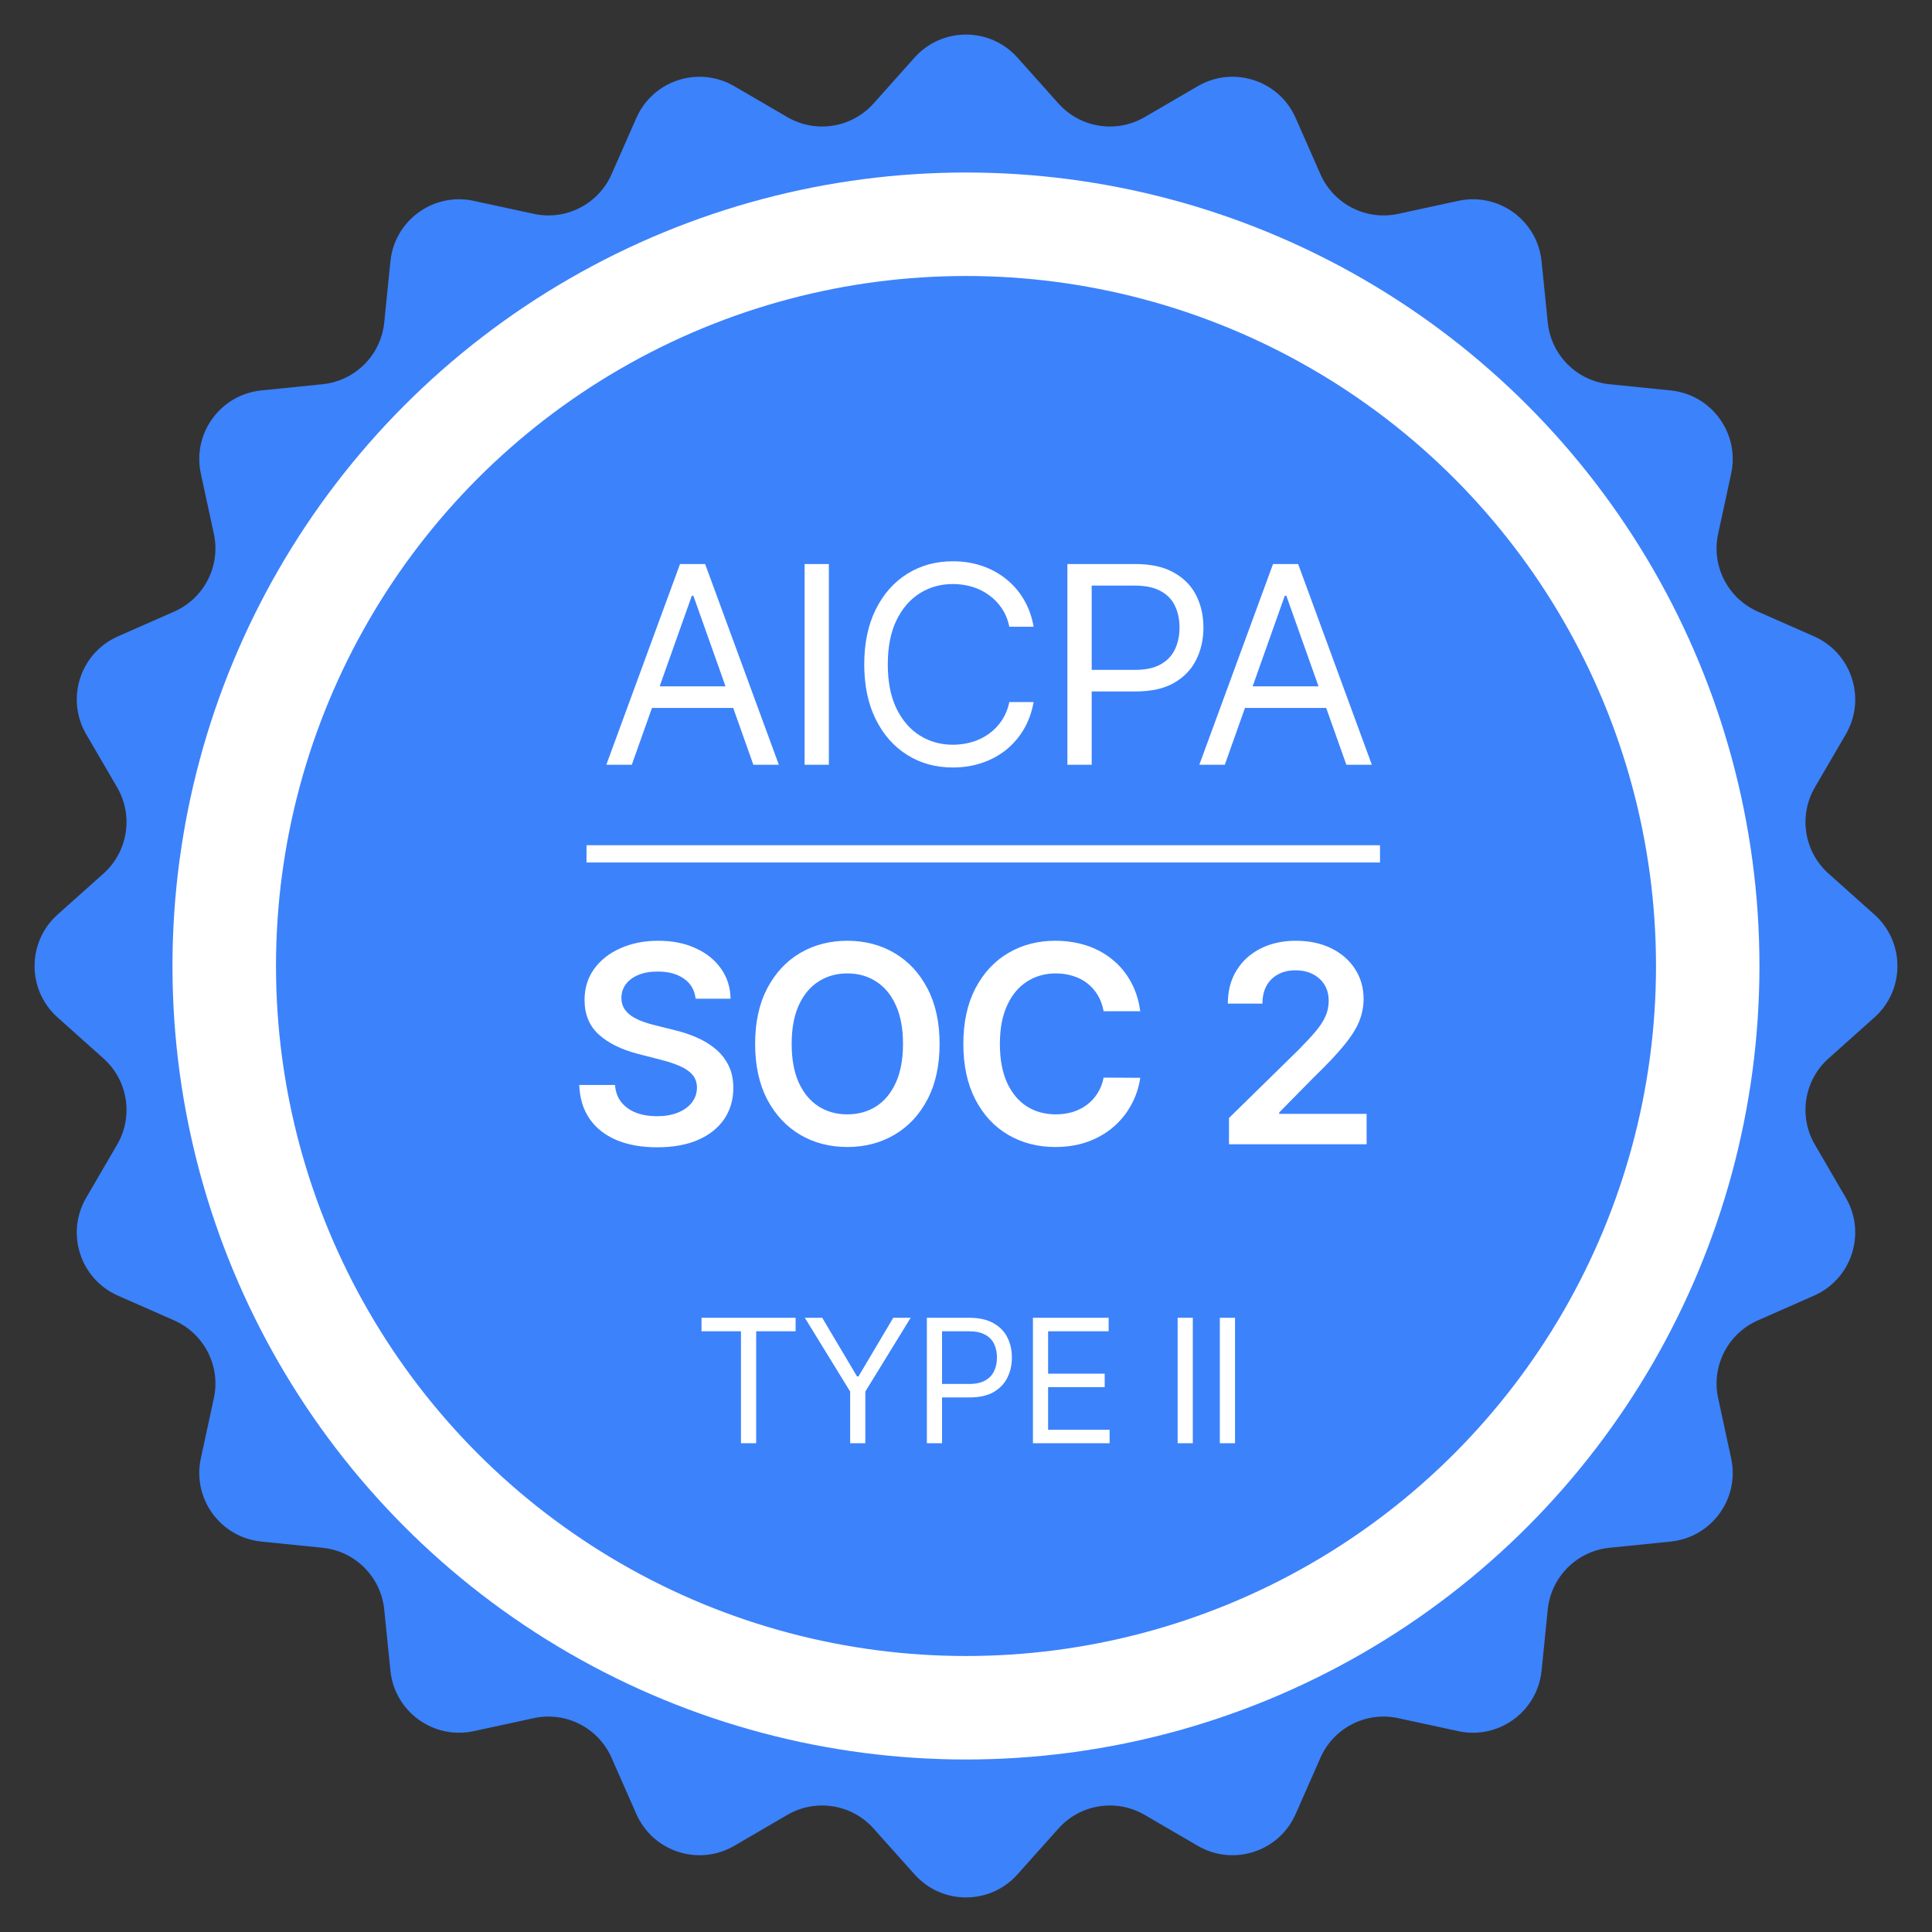
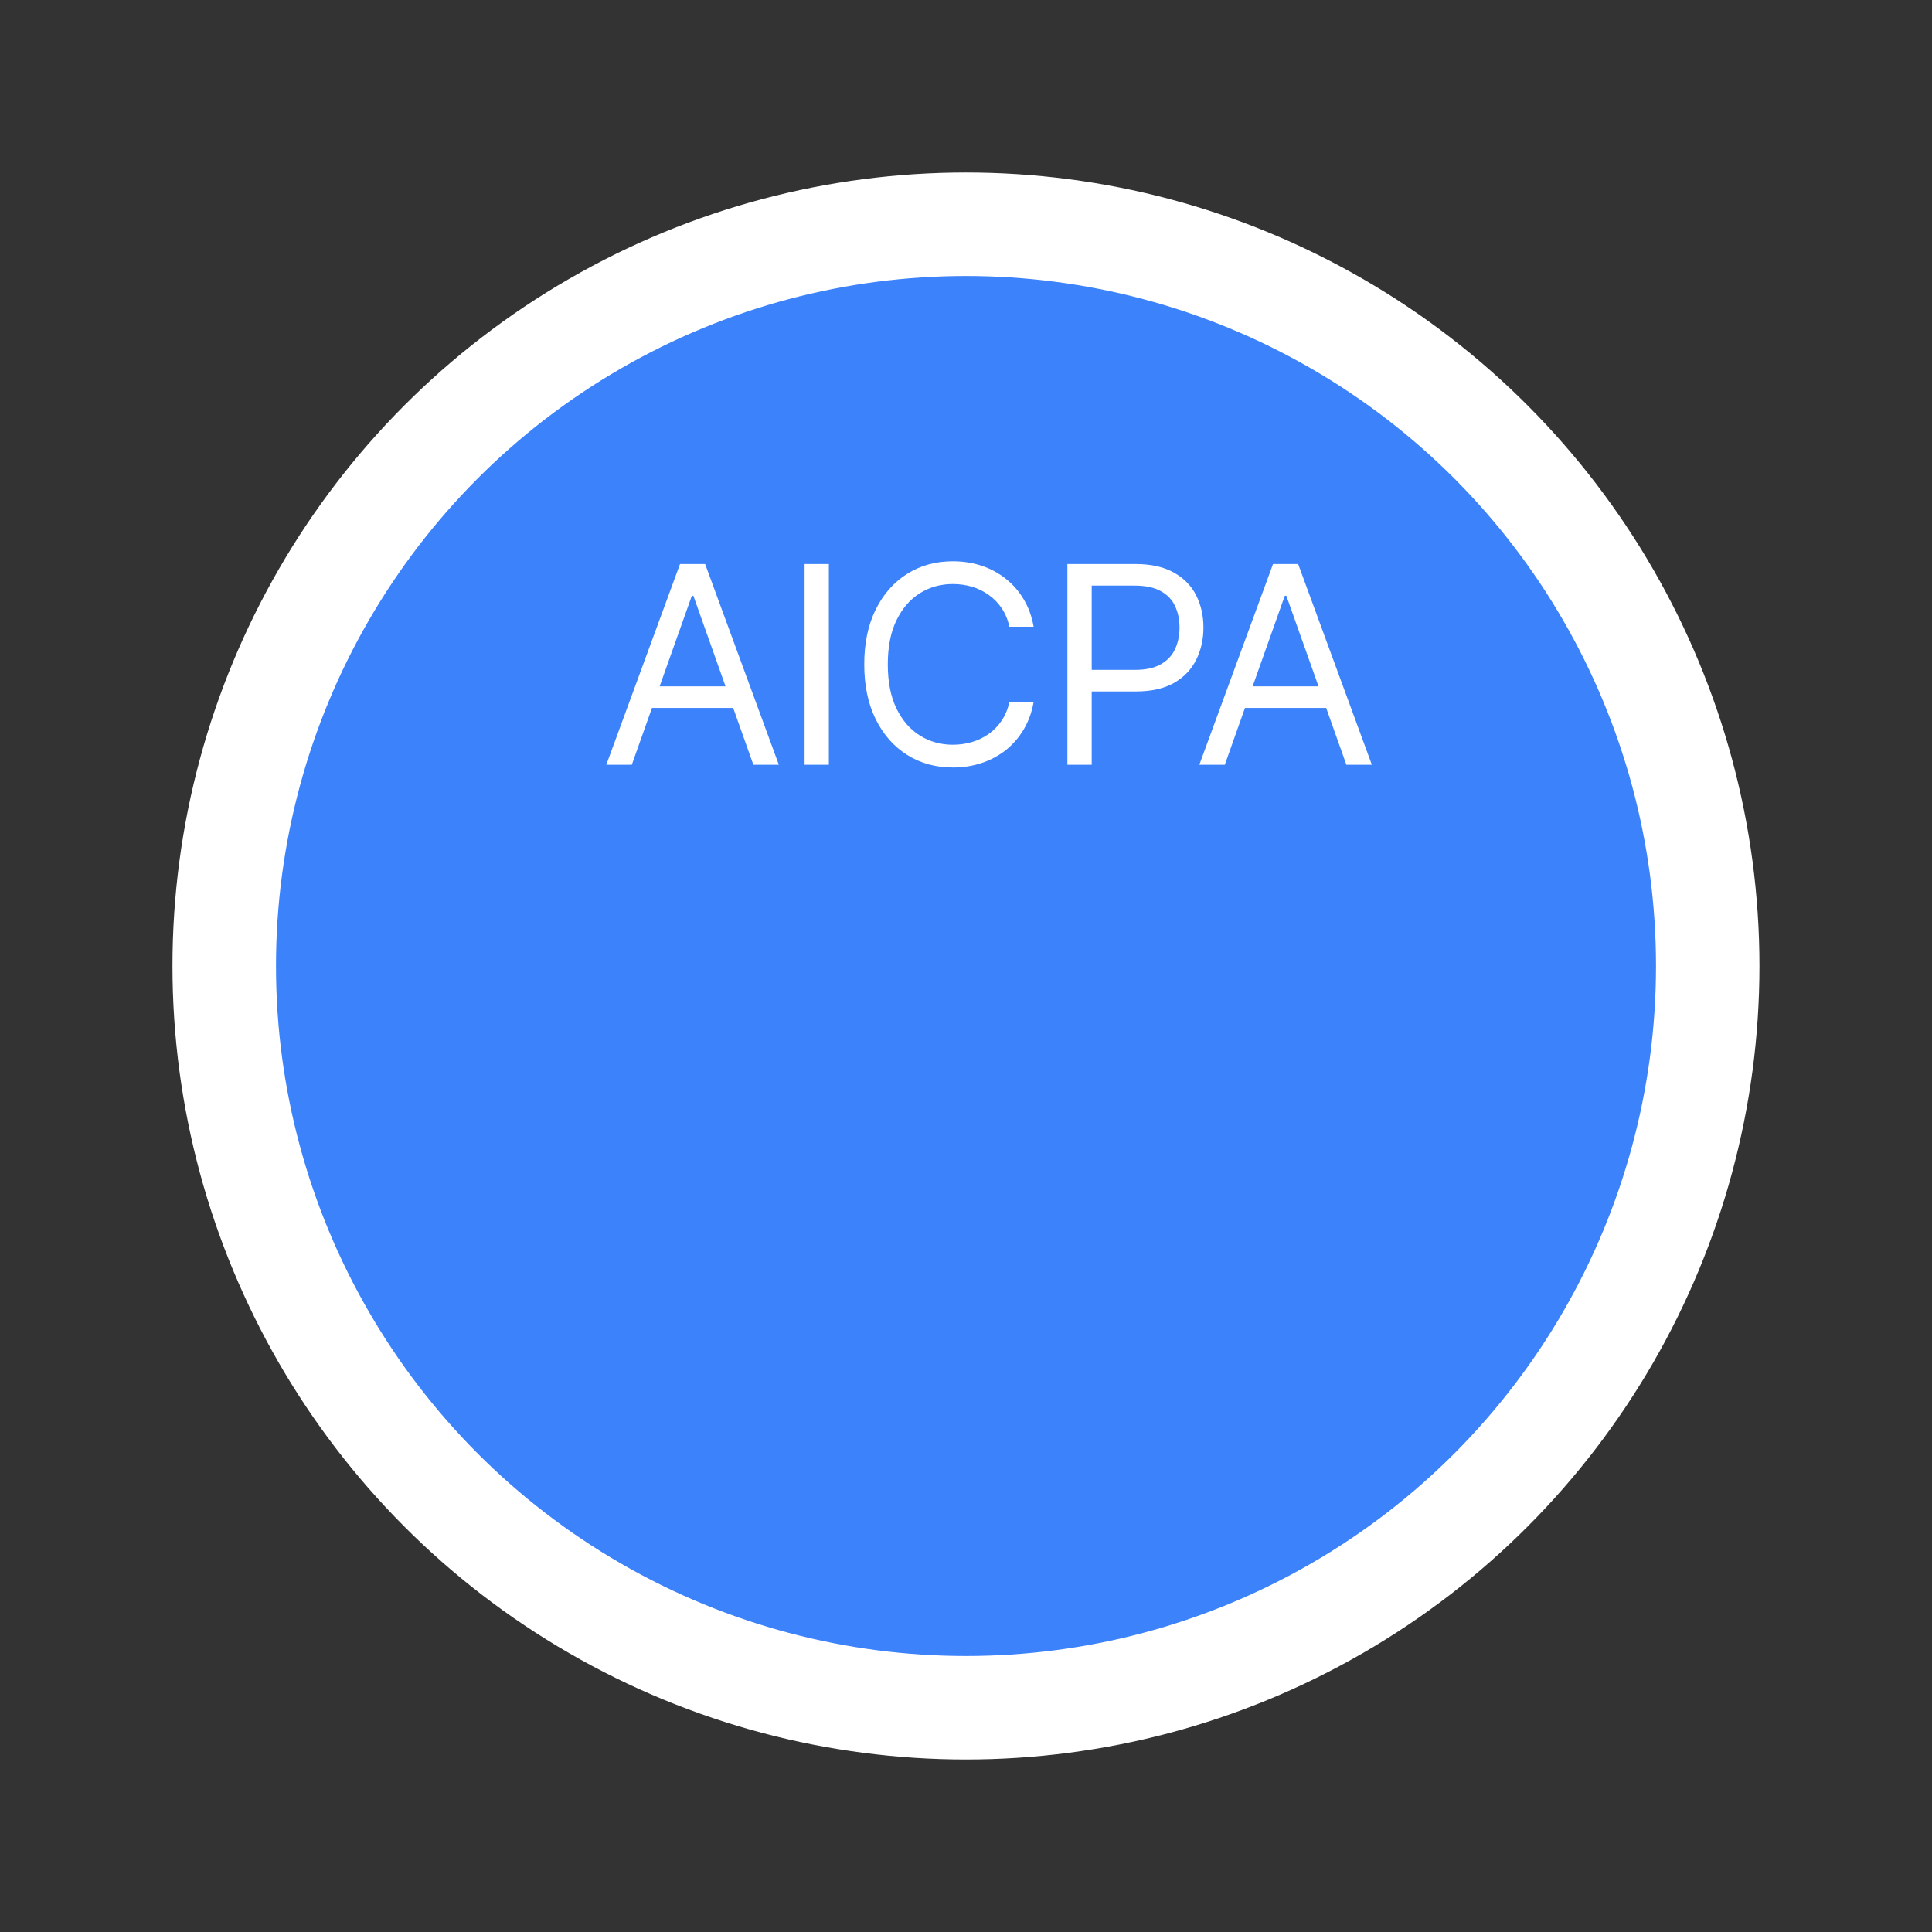
<svg xmlns="http://www.w3.org/2000/svg" width="48" height="48" viewBox="0 0 48 48" fill="none">
  <rect x="0" y="0" width="48" height="48" fill="#333333" stroke="none" />
-   <path d="M22.722 1.431C23.403 0.668 24.597 0.668 25.278 1.431L26.297 2.571C26.839 3.178 27.734 3.32 28.438 2.91L29.758 2.141C30.642 1.626 31.778 1.994 32.19 2.931L32.806 4.329C33.135 5.074 33.942 5.486 34.738 5.313L36.231 4.99C37.231 4.773 38.197 5.475 38.3 6.493L38.454 8.013C38.536 8.823 39.177 9.464 39.987 9.546L41.507 9.7C42.525 9.803 43.227 10.769 43.01 11.768L42.687 13.262C42.514 14.058 42.926 14.865 43.671 15.194L45.069 15.81C46.005 16.222 46.374 17.358 45.859 18.242L45.09 19.562C44.68 20.266 44.822 21.161 45.429 21.703L46.569 22.722C47.332 23.403 47.332 24.597 46.569 25.278L45.429 26.297C44.822 26.839 44.68 27.734 45.09 28.438L45.859 29.758C46.374 30.642 46.005 31.778 45.069 32.19L43.671 32.806C42.926 33.135 42.514 33.942 42.687 34.738L43.01 36.231C43.227 37.231 42.525 38.197 41.507 38.3L39.987 38.454C39.177 38.536 38.536 39.177 38.454 39.987L38.3 41.507C38.197 42.525 37.231 43.227 36.231 43.01L34.738 42.687C33.942 42.514 33.135 42.926 32.806 43.671L32.19 45.069C31.778 46.005 30.642 46.374 29.758 45.859L28.438 45.09C27.734 44.68 26.839 44.822 26.297 45.429L25.278 46.569C24.597 47.332 23.403 47.332 22.722 46.569L21.703 45.429C21.161 44.822 20.266 44.68 19.562 45.09L18.242 45.859C17.358 46.374 16.222 46.005 15.81 45.069L15.194 43.671C14.865 42.926 14.058 42.514 13.262 42.687L11.768 43.01C10.769 43.227 9.803 42.525 9.7 41.507L9.546 39.987C9.464 39.177 8.823 38.536 8.013 38.454L6.493 38.3C5.475 38.197 4.773 37.231 4.99 36.231L5.313 34.738C5.486 33.942 5.074 33.135 4.329 32.806L2.931 32.19C1.994 31.778 1.626 30.642 2.141 29.758L2.91 28.438C3.32 27.734 3.178 26.839 2.571 26.297L1.431 25.278C0.668 24.597 0.668 23.403 1.431 22.722L2.571 21.703C3.178 21.161 3.32 20.266 2.91 19.562L2.141 18.242C1.626 17.358 1.994 16.222 2.931 15.81L4.329 15.194C5.074 14.865 5.486 14.058 5.313 13.262L4.99 11.768C4.773 10.769 5.475 9.803 6.493 9.7L8.013 9.546C8.823 9.464 9.464 8.823 9.546 8.013L9.7 6.493C9.803 5.475 10.769 4.773 11.768 4.99L13.262 5.313C14.058 5.486 14.865 5.074 15.194 4.329L15.81 2.931C16.222 1.994 17.358 1.626 18.242 2.141L19.562 2.91C20.266 3.32 21.161 3.178 21.703 2.571L22.722 1.431Z" fill="#3C82FB" />
  <circle cx="23.999" cy="24" r="19.714" fill="white" />
  <circle cx="24" cy="24" r="17.143" fill="#3C82FB" />
-   <path d="M17.429 33.075V32.74H19.767V33.075H18.787V35.857H18.409V33.075H17.429ZM19.996 32.74H20.428L21.292 34.196H21.329L22.193 32.74H22.625L21.499 34.573V35.857H21.122V34.573L19.996 32.74ZM23.028 35.857V32.74H24.081C24.326 32.74 24.525 32.785 24.681 32.873C24.837 32.96 24.953 33.078 25.028 33.228C25.103 33.377 25.14 33.543 25.14 33.727C25.14 33.91 25.103 34.077 25.028 34.227C24.954 34.378 24.839 34.497 24.684 34.587C24.529 34.675 24.33 34.719 24.087 34.719H23.332V34.384H24.075C24.242 34.384 24.377 34.355 24.478 34.297C24.58 34.24 24.653 34.161 24.699 34.063C24.746 33.964 24.769 33.852 24.769 33.727C24.769 33.602 24.746 33.49 24.699 33.392C24.653 33.294 24.579 33.216 24.477 33.161C24.374 33.104 24.238 33.075 24.069 33.075H23.405V35.857H23.028ZM25.663 35.857V32.74H27.544V33.075H26.04V34.129H27.446V34.463H26.04V35.523H27.568V35.857H25.663ZM29.635 32.74V35.857H29.258V32.74H29.635ZM30.684 32.74V35.857H30.306V32.74H30.684Z" fill="white" />
-   <path d="M17.282 24.813C17.259 24.6 17.163 24.434 16.994 24.316C16.827 24.197 16.61 24.138 16.342 24.138C16.153 24.138 15.992 24.166 15.857 24.223C15.722 24.28 15.619 24.357 15.548 24.455C15.476 24.552 15.44 24.663 15.438 24.788C15.438 24.892 15.462 24.982 15.509 25.059C15.558 25.135 15.623 25.2 15.706 25.253C15.789 25.305 15.881 25.349 15.981 25.385C16.082 25.421 16.183 25.451 16.286 25.475L16.753 25.592C16.942 25.636 17.123 25.695 17.296 25.77C17.472 25.844 17.628 25.939 17.766 26.052C17.906 26.166 18.016 26.303 18.097 26.464C18.179 26.624 18.219 26.813 18.219 27.029C18.219 27.321 18.145 27.578 17.995 27.8C17.846 28.021 17.63 28.194 17.347 28.319C17.067 28.442 16.726 28.504 16.327 28.504C15.939 28.504 15.602 28.444 15.316 28.324C15.033 28.204 14.81 28.029 14.649 27.798C14.49 27.567 14.404 27.287 14.391 26.956H15.28C15.293 27.129 15.347 27.274 15.441 27.389C15.535 27.504 15.658 27.59 15.808 27.647C15.961 27.704 16.131 27.732 16.32 27.732C16.516 27.732 16.688 27.703 16.836 27.645C16.985 27.585 17.102 27.502 17.187 27.396C17.271 27.289 17.314 27.164 17.316 27.021C17.314 26.891 17.276 26.784 17.201 26.7C17.127 26.614 17.022 26.542 16.887 26.485C16.754 26.427 16.598 26.375 16.42 26.33L15.852 26.184C15.441 26.078 15.117 25.918 14.878 25.704C14.641 25.488 14.523 25.201 14.523 24.844C14.523 24.55 14.602 24.293 14.761 24.072C14.922 23.852 15.14 23.68 15.416 23.559C15.692 23.435 16.005 23.373 16.354 23.373C16.708 23.373 17.018 23.435 17.284 23.559C17.552 23.68 17.762 23.85 17.915 24.067C18.067 24.283 18.146 24.532 18.151 24.813H17.282ZM23.344 25.935C23.344 26.473 23.243 26.933 23.042 27.316C22.842 27.697 22.569 27.99 22.223 28.192C21.879 28.395 21.489 28.497 21.052 28.497C20.616 28.497 20.224 28.395 19.878 28.192C19.534 27.988 19.262 27.695 19.06 27.314C18.861 26.93 18.761 26.471 18.761 25.935C18.761 25.398 18.861 24.939 19.06 24.557C19.262 24.174 19.534 23.881 19.878 23.678C20.224 23.475 20.616 23.373 21.052 23.373C21.489 23.373 21.879 23.475 22.223 23.678C22.569 23.881 22.842 24.174 23.042 24.557C23.243 24.939 23.344 25.398 23.344 25.935ZM22.435 25.935C22.435 25.557 22.376 25.238 22.258 24.978C22.141 24.717 21.978 24.52 21.77 24.387C21.563 24.252 21.323 24.184 21.052 24.184C20.781 24.184 20.542 24.252 20.334 24.387C20.126 24.52 19.963 24.717 19.844 24.978C19.727 25.238 19.669 25.557 19.669 25.935C19.669 26.314 19.727 26.633 19.844 26.895C19.963 27.154 20.126 27.352 20.334 27.486C20.542 27.619 20.781 27.686 21.052 27.686C21.323 27.686 21.563 27.619 21.77 27.486C21.978 27.352 22.141 27.154 22.258 26.895C22.376 26.633 22.435 26.314 22.435 25.935ZM28.329 25.124H27.419C27.392 24.975 27.345 24.843 27.275 24.727C27.205 24.61 27.118 24.512 27.014 24.43C26.91 24.349 26.792 24.288 26.659 24.248C26.527 24.206 26.385 24.184 26.233 24.184C25.962 24.184 25.721 24.253 25.512 24.389C25.302 24.524 25.138 24.722 25.02 24.983C24.901 25.243 24.842 25.56 24.842 25.935C24.842 26.317 24.901 26.638 25.02 26.899C25.14 27.159 25.304 27.356 25.512 27.489C25.721 27.62 25.961 27.686 26.23 27.686C26.38 27.686 26.519 27.666 26.649 27.628C26.78 27.587 26.898 27.528 27.002 27.45C27.108 27.372 27.196 27.276 27.267 27.163C27.341 27.049 27.391 26.919 27.419 26.773L28.329 26.778C28.295 27.015 28.221 27.237 28.108 27.445C27.996 27.653 27.849 27.836 27.667 27.995C27.485 28.153 27.272 28.276 27.029 28.365C26.785 28.453 26.515 28.497 26.218 28.497C25.78 28.497 25.388 28.395 25.044 28.192C24.7 27.99 24.429 27.697 24.231 27.314C24.033 26.93 23.934 26.471 23.934 25.935C23.934 25.398 24.034 24.939 24.233 24.557C24.433 24.174 24.705 23.881 25.049 23.678C25.393 23.475 25.783 23.373 26.218 23.373C26.496 23.373 26.754 23.413 26.992 23.49C27.231 23.568 27.444 23.683 27.63 23.834C27.817 23.983 27.97 24.166 28.091 24.384C28.212 24.6 28.292 24.847 28.329 25.124ZM30.534 28.429V27.776L32.266 26.079C32.431 25.912 32.569 25.763 32.68 25.633C32.79 25.503 32.873 25.378 32.928 25.256C32.983 25.134 33.011 25.004 33.011 24.866C33.011 24.709 32.975 24.574 32.904 24.462C32.832 24.348 32.734 24.261 32.609 24.199C32.484 24.137 32.342 24.107 32.183 24.107C32.019 24.107 31.875 24.141 31.752 24.209C31.629 24.275 31.533 24.37 31.465 24.494C31.398 24.617 31.365 24.764 31.365 24.934H30.505C30.505 24.618 30.577 24.343 30.722 24.109C30.866 23.875 31.065 23.694 31.319 23.566C31.573 23.438 31.866 23.373 32.195 23.373C32.529 23.373 32.823 23.436 33.077 23.561C33.33 23.686 33.526 23.857 33.666 24.075C33.807 24.292 33.878 24.541 33.878 24.82C33.878 25.007 33.842 25.19 33.771 25.37C33.699 25.55 33.573 25.75 33.393 25.969C33.215 26.189 32.964 26.454 32.641 26.766L31.781 27.64V27.674H33.953V28.429H30.534Z" fill="white" />
  <path d="M15.697 19H15.064L16.895 14.013H17.519L19.35 19H18.717L17.227 14.802H17.188L15.697 19ZM15.931 17.052H18.483V17.588H15.931V17.052ZM20.593 14.013V19H19.99V14.013H20.593ZM25.68 15.571H25.076C25.041 15.398 24.978 15.245 24.889 15.114C24.801 14.982 24.694 14.872 24.567 14.783C24.442 14.692 24.304 14.623 24.151 14.578C23.998 14.533 23.839 14.51 23.674 14.51C23.372 14.51 23.098 14.586 22.853 14.739C22.61 14.891 22.416 15.116 22.271 15.413C22.128 15.71 22.057 16.075 22.057 16.506C22.057 16.938 22.128 17.303 22.271 17.6C22.416 17.897 22.61 18.122 22.853 18.274C23.098 18.427 23.372 18.503 23.674 18.503C23.839 18.503 23.998 18.48 24.151 18.435C24.304 18.39 24.442 18.322 24.567 18.233C24.694 18.142 24.801 18.031 24.889 17.899C24.978 17.766 25.041 17.614 25.076 17.442H25.68C25.635 17.696 25.552 17.924 25.432 18.126C25.312 18.327 25.162 18.498 24.984 18.64C24.805 18.779 24.605 18.886 24.382 18.959C24.162 19.032 23.925 19.068 23.674 19.068C23.248 19.068 22.87 18.964 22.539 18.756C22.208 18.549 21.947 18.253 21.757 17.87C21.567 17.487 21.472 17.032 21.472 16.506C21.472 15.98 21.567 15.526 21.757 15.143C21.947 14.76 22.208 14.464 22.539 14.257C22.87 14.049 23.248 13.945 23.674 13.945C23.925 13.945 24.162 13.981 24.382 14.054C24.605 14.127 24.805 14.235 24.984 14.376C25.162 14.515 25.312 14.686 25.432 14.887C25.552 15.087 25.635 15.315 25.68 15.571ZM26.519 19V14.013H28.204C28.595 14.013 28.915 14.084 29.163 14.225C29.413 14.364 29.599 14.554 29.719 14.792C29.839 15.031 29.899 15.297 29.899 15.591C29.899 15.885 29.839 16.152 29.719 16.392C29.6 16.632 29.417 16.824 29.168 16.967C28.92 17.108 28.602 17.179 28.214 17.179H27.006V16.643H28.194C28.462 16.643 28.677 16.597 28.84 16.504C29.002 16.412 29.12 16.287 29.193 16.129C29.267 15.97 29.305 15.791 29.305 15.591C29.305 15.391 29.267 15.213 29.193 15.055C29.12 14.898 29.001 14.774 28.837 14.685C28.673 14.594 28.456 14.549 28.184 14.549H27.123V19H26.519ZM30.43 19H29.797L31.628 14.013H32.252L34.083 19H33.45L31.959 14.802H31.92L30.43 19ZM30.664 17.052H33.216V17.588H30.664V17.052Z" fill="white" />
-   <line x1="14.572" y1="21.214" x2="34.286" y2="21.214" stroke="white" stroke-width="0.429" />
</svg>